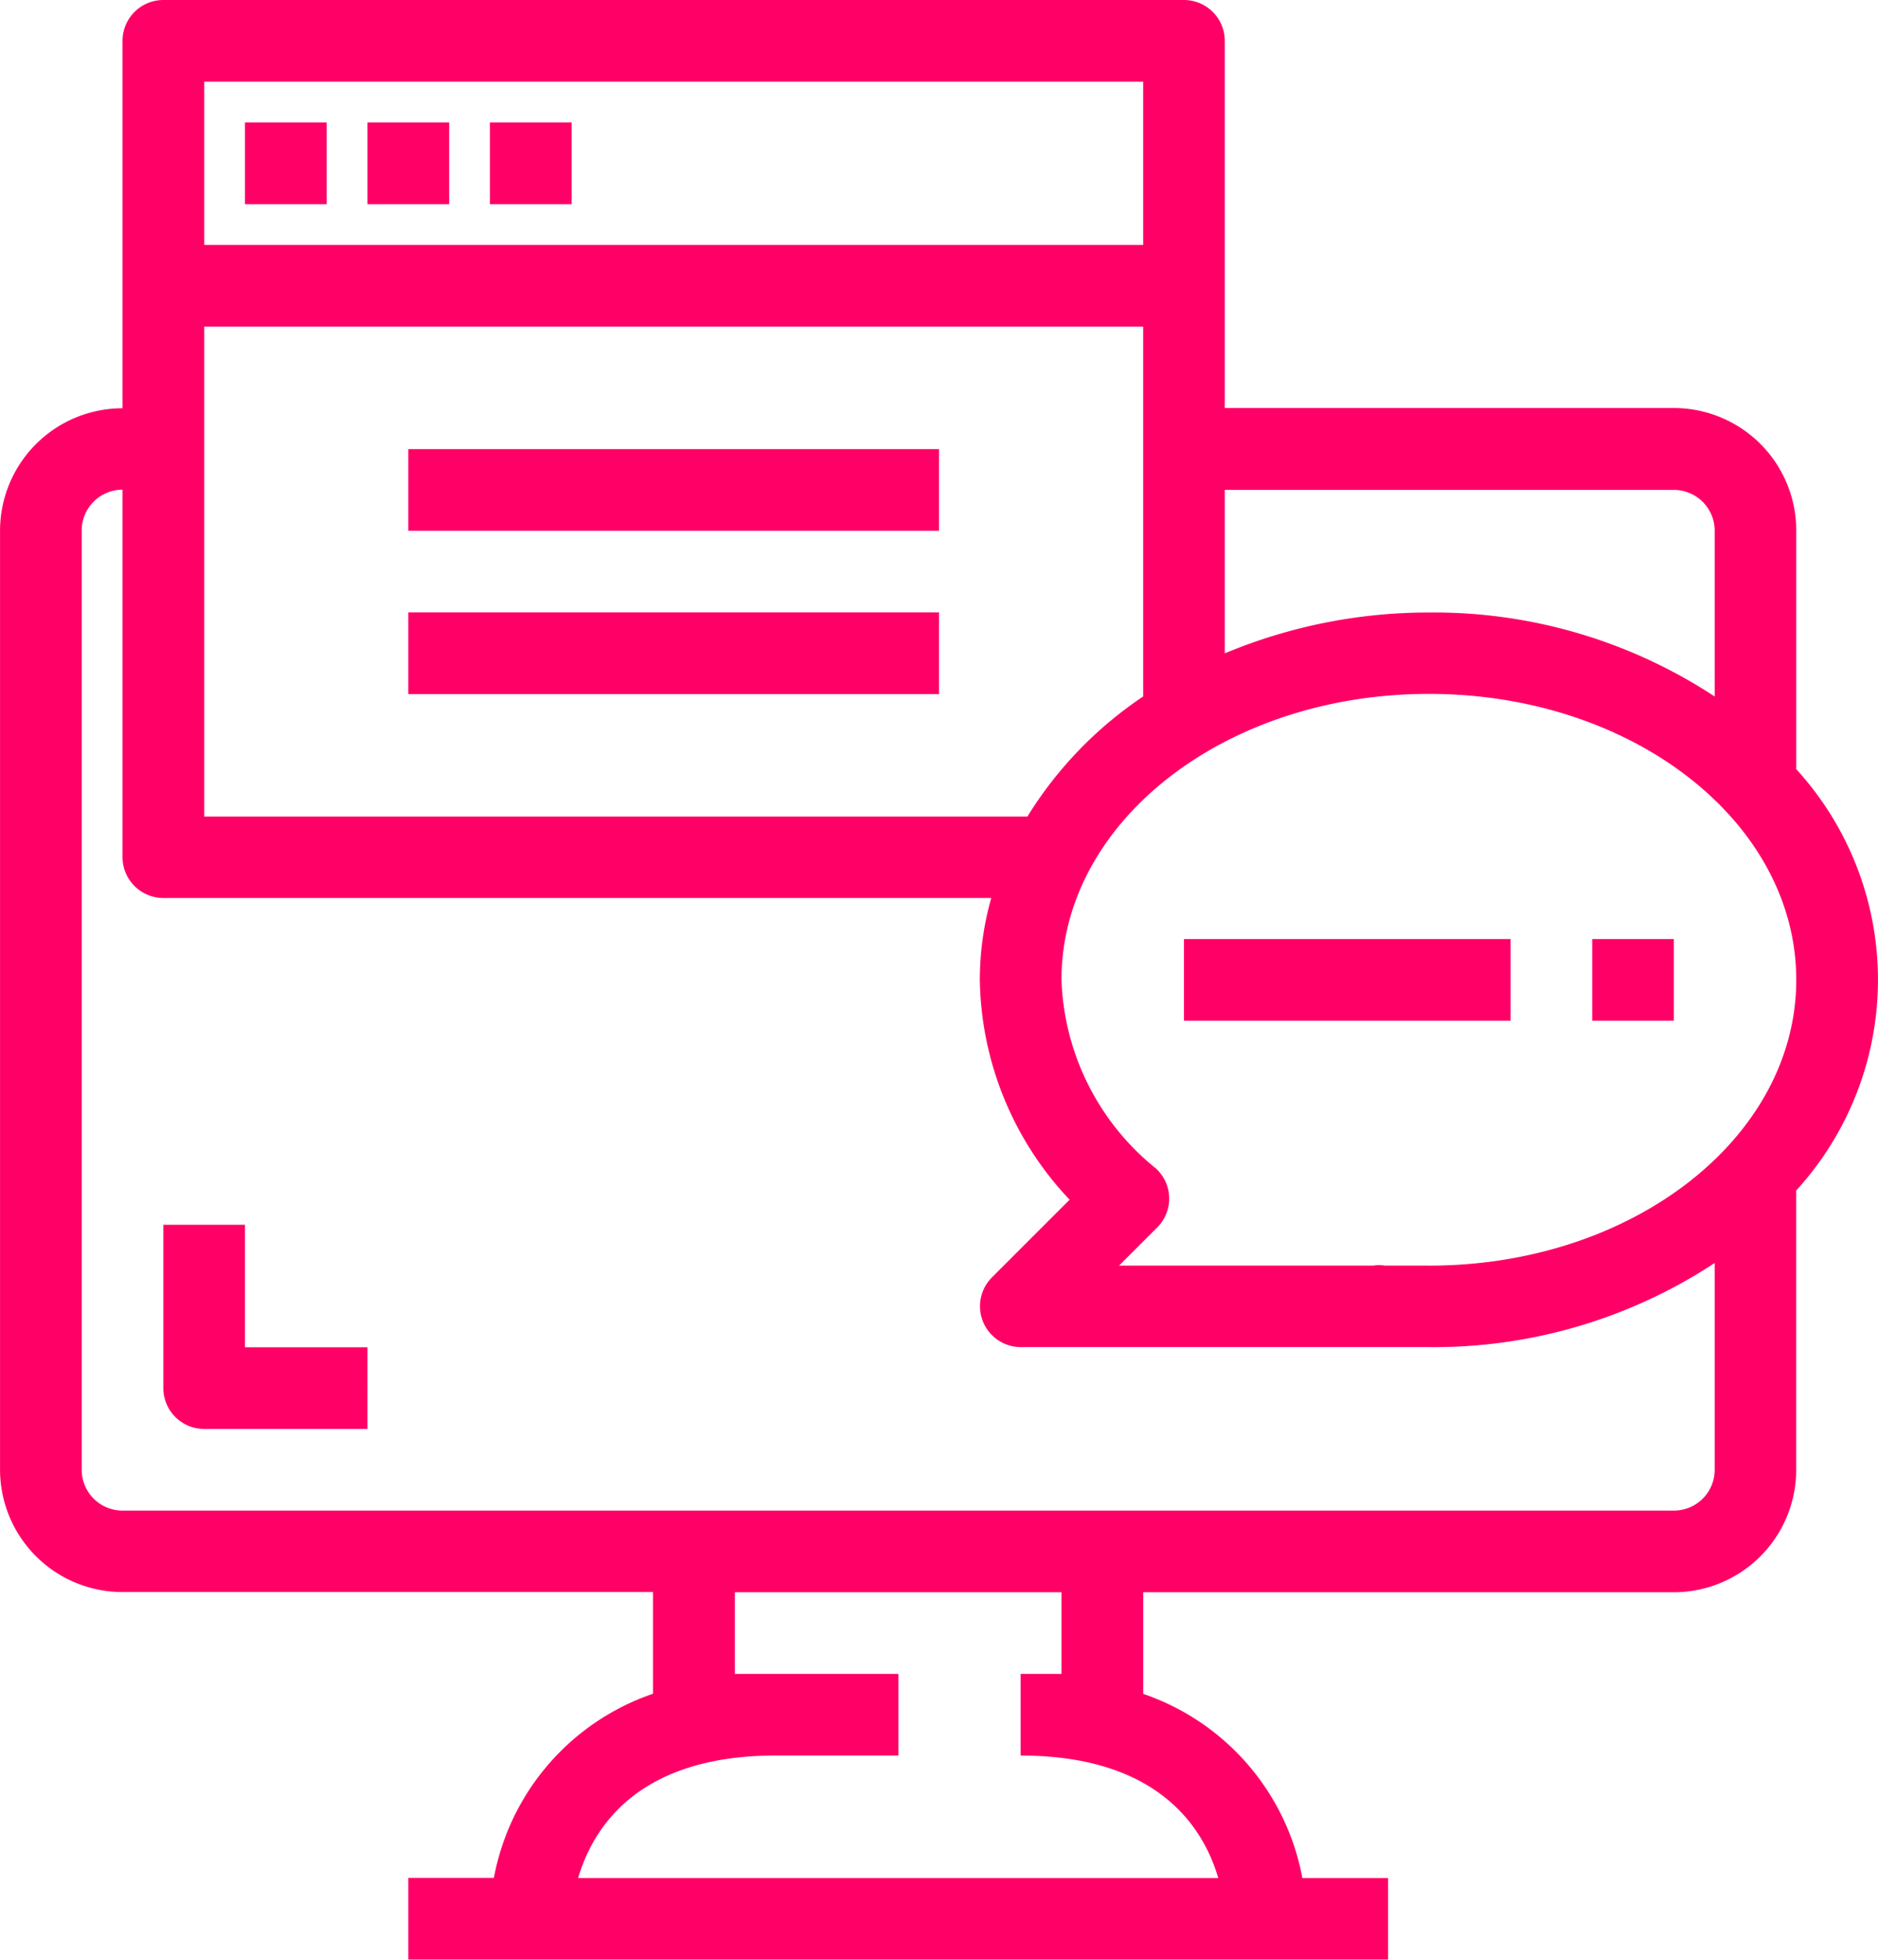
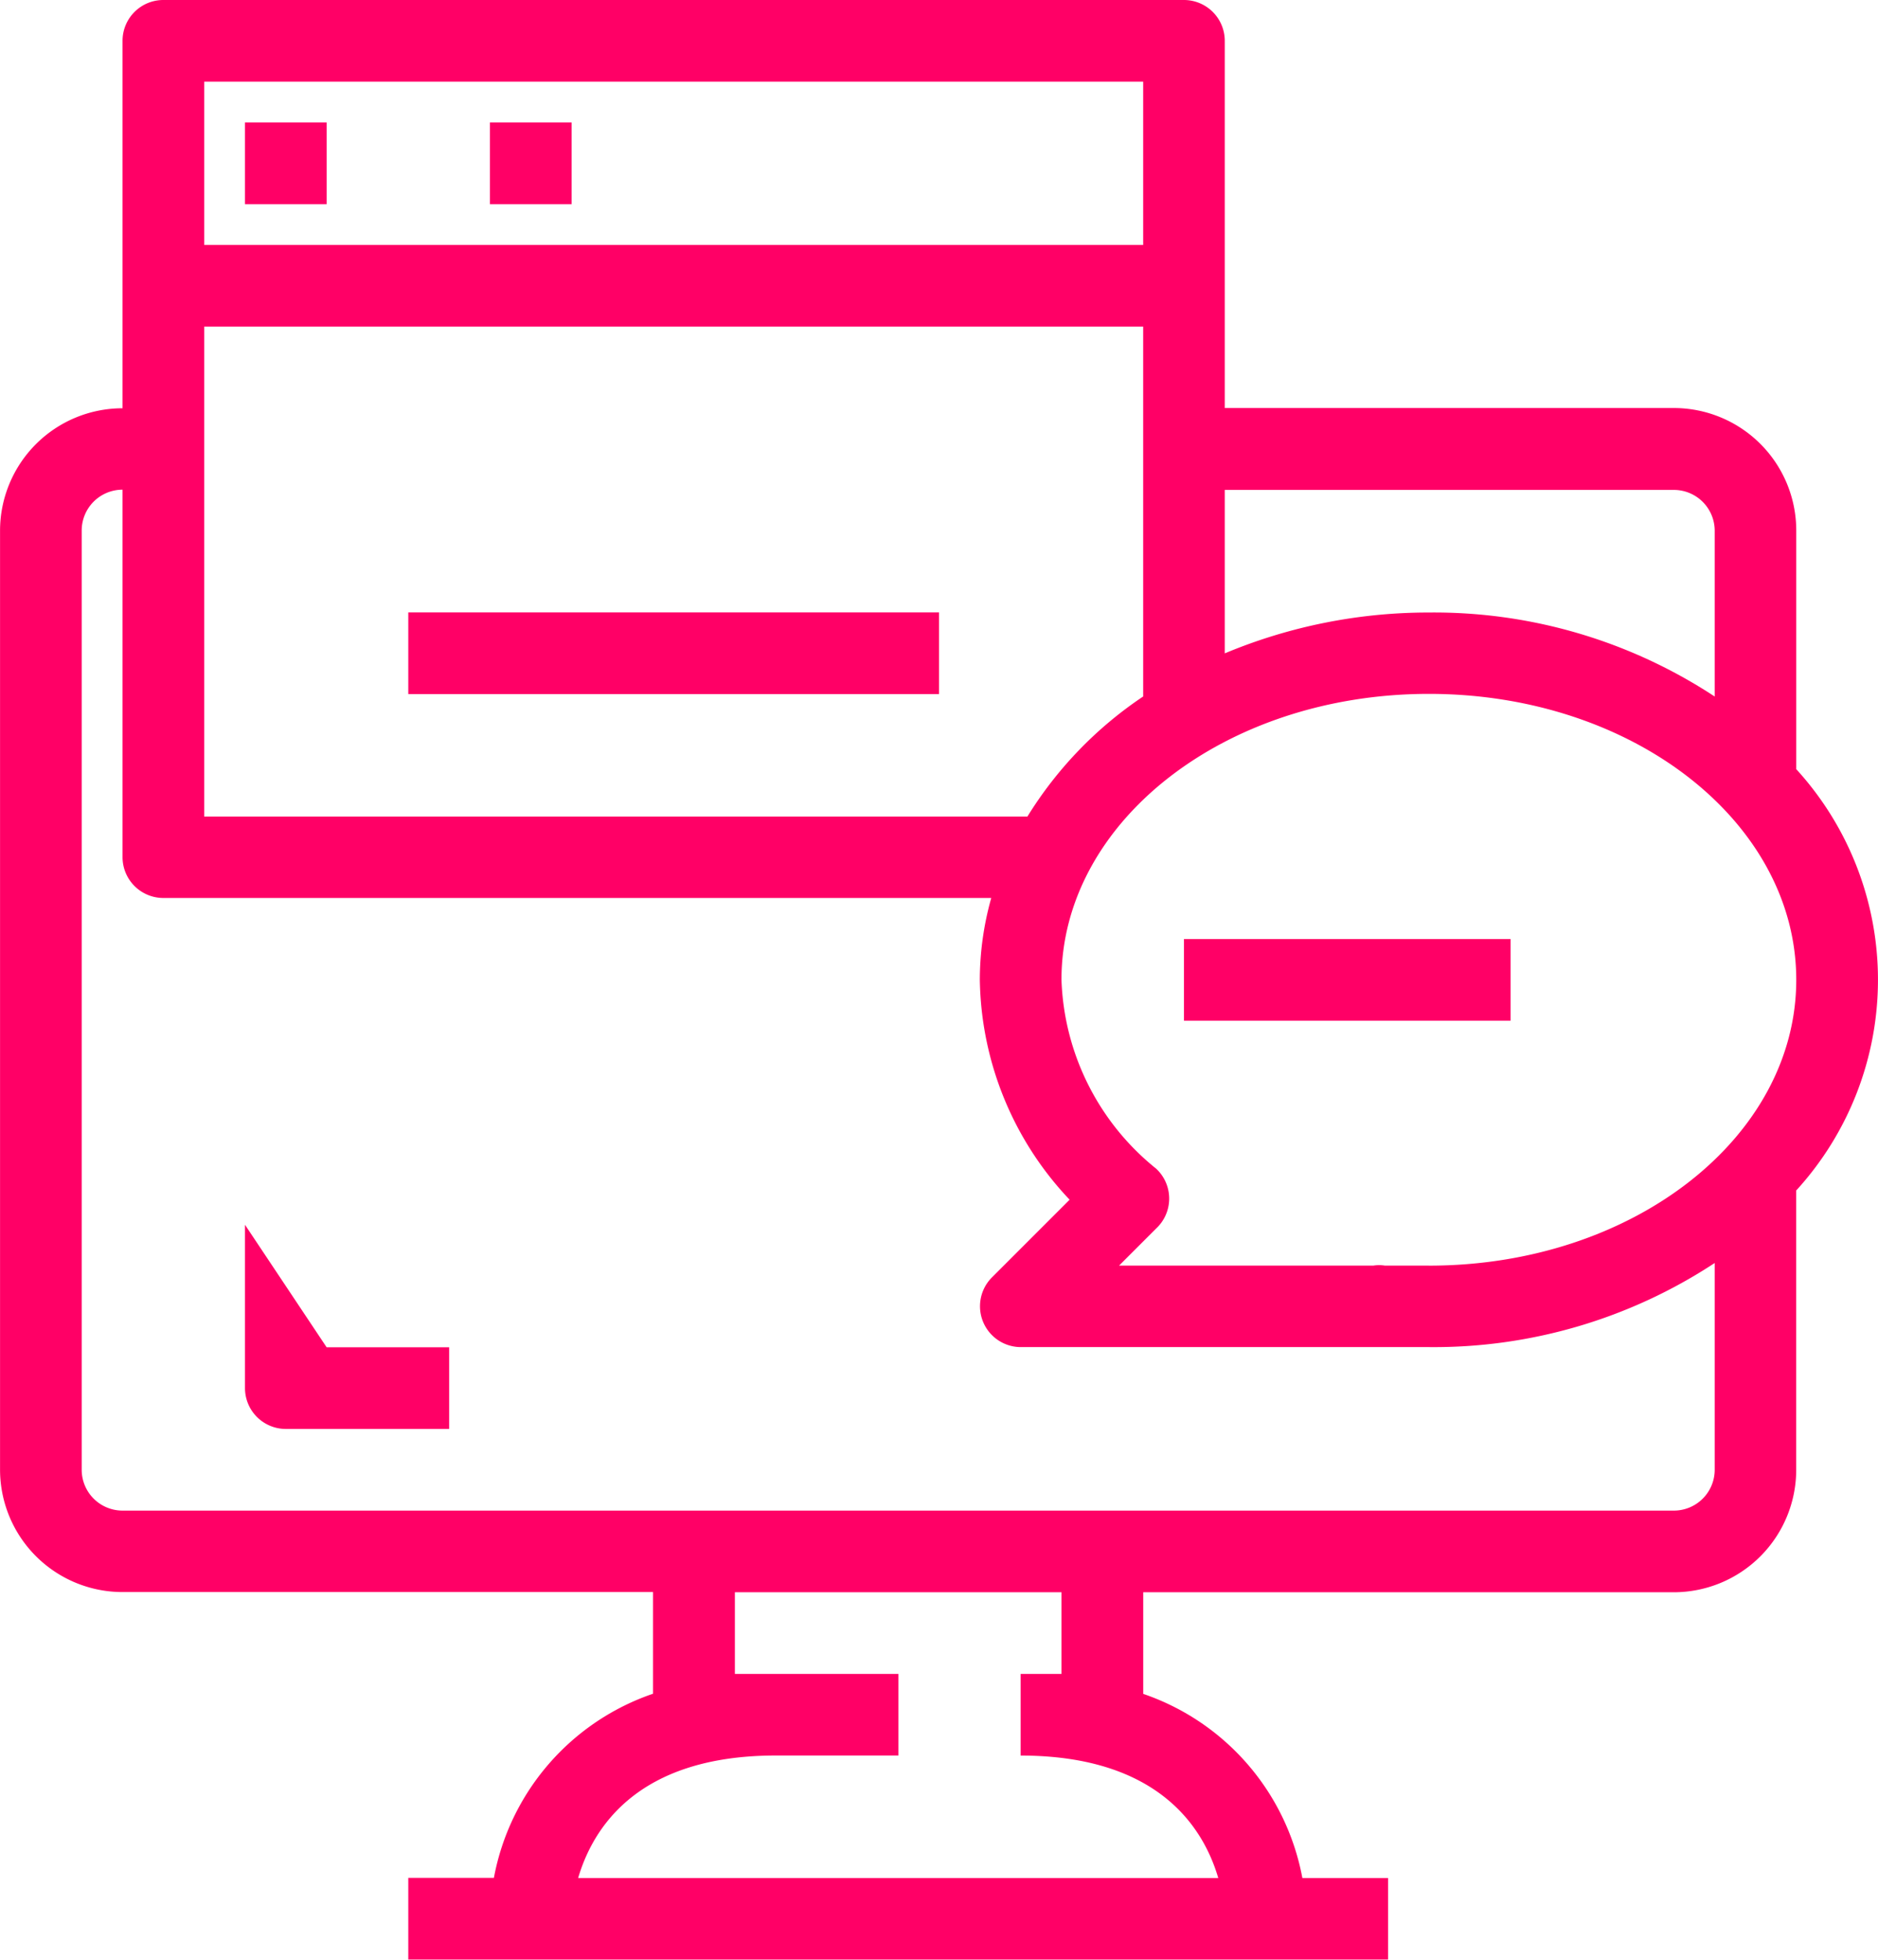
<svg xmlns="http://www.w3.org/2000/svg" viewBox="0 0 38.941 40.632">
  <defs>
    <style>
      .cls-1 {
        fill: #f06;
      }
    </style>
  </defs>
  <g id="icon_online-reg_pink" transform="translate(-10.654)">
    <g id="Group_231" data-name="Group 231" transform="translate(10.655)">
      <g id="Group_230" data-name="Group 230">
        <rect id="Rectangle_152" data-name="Rectangle 152" class="cls-1" width="1.693" height="1.693" transform="translate(5.079 2.54)" />
-         <rect id="Rectangle_153" data-name="Rectangle 153" class="cls-1" width="1.693" height="1.693" transform="translate(7.619 2.54)" />
        <rect id="Rectangle_154" data-name="Rectangle 154" class="cls-1" width="1.693" height="1.693" transform="translate(10.158 2.54)" />
        <path id="Path_432" data-name="Path 432" class="cls-1" d="M47.9,15.948V11a2.54,2.54,0,0,0-2.54-2.54H36.05V.847A.847.847,0,0,0,35.2,0H14.041a.846.846,0,0,0-.846.847V8.465A2.54,2.54,0,0,0,10.655,11v19.47a2.54,2.54,0,0,0,2.54,2.54h11v2.108a5,5,0,0,0-3.3,3.818H19.12v1.693H39.436V38.939H37.659a5,5,0,0,0-3.3-3.818V33.014h11a2.54,2.54,0,0,0,2.54-2.54v-5.79A6.476,6.476,0,0,0,47.9,15.948ZM36.05,10.158h9.312a.847.847,0,0,1,.847.847v3.437A10.589,10.589,0,0,0,40.283,12.7a10.936,10.936,0,0,0-4.233.847ZM14.888,1.693h19.47V5.079H14.888Zm0,5.079h19.47v7.669a8.143,8.143,0,0,0-2.4,2.489H14.888ZM35.915,38.939H22.642c.3-1.016,1.21-2.54,4.1-2.54h2.54V34.707H25.892V33.014h6.772v1.693h-.847V36.4C34.7,36.4,35.618,37.924,35.915,38.939Zm10.294-8.465a.847.847,0,0,1-.847.847H13.195a.847.847,0,0,1-.847-.847V11a.847.847,0,0,1,.847-.847v7.619a.847.847,0,0,0,.847.847H31.208a6.289,6.289,0,0,0-.237,1.693,6.772,6.772,0,0,0,1.862,4.563l-1.608,1.608a.847.847,0,0,0,.593,1.448h8.465a10.591,10.591,0,0,0,5.926-1.744v4.283Zm-5.926-4.233h-.914a.771.771,0,0,0-.237,0H33.858l.77-.77a.847.847,0,0,0,.039-1.2l-.039-.039a5.249,5.249,0,0,1-1.964-3.919c0-3.267,3.386-5.926,7.619-5.926S47.9,17.049,47.9,20.316,44.515,26.242,40.283,26.242Z" transform="translate(-10.655)" />
        <rect id="Rectangle_155" data-name="Rectangle 155" class="cls-1" width="6.772" height="1.693" transform="translate(24.549 19.47)" />
-         <rect id="Rectangle_156" data-name="Rectangle 156" class="cls-1" width="1.693" height="1.693" transform="translate(33.014 19.47)" />
-         <path id="Path_433" data-name="Path 433" class="cls-1" d="M55.014,320H53.321v3.386a.847.847,0,0,0,.847.847h3.386V322.54h-2.54Z" transform="translate(-49.935 -294.605)" />
-         <rect id="Rectangle_157" data-name="Rectangle 157" class="cls-1" width="11.005" height="1.693" transform="translate(8.465 9.312)" />
+         <path id="Path_433" data-name="Path 433" class="cls-1" d="M55.014,320v3.386a.847.847,0,0,0,.847.847h3.386V322.54h-2.54Z" transform="translate(-49.935 -294.605)" />
        <rect id="Rectangle_158" data-name="Rectangle 158" class="cls-1" width="11.005" height="1.693" transform="translate(8.465 12.698)" />
      </g>
    </g>
  </g>
</svg>